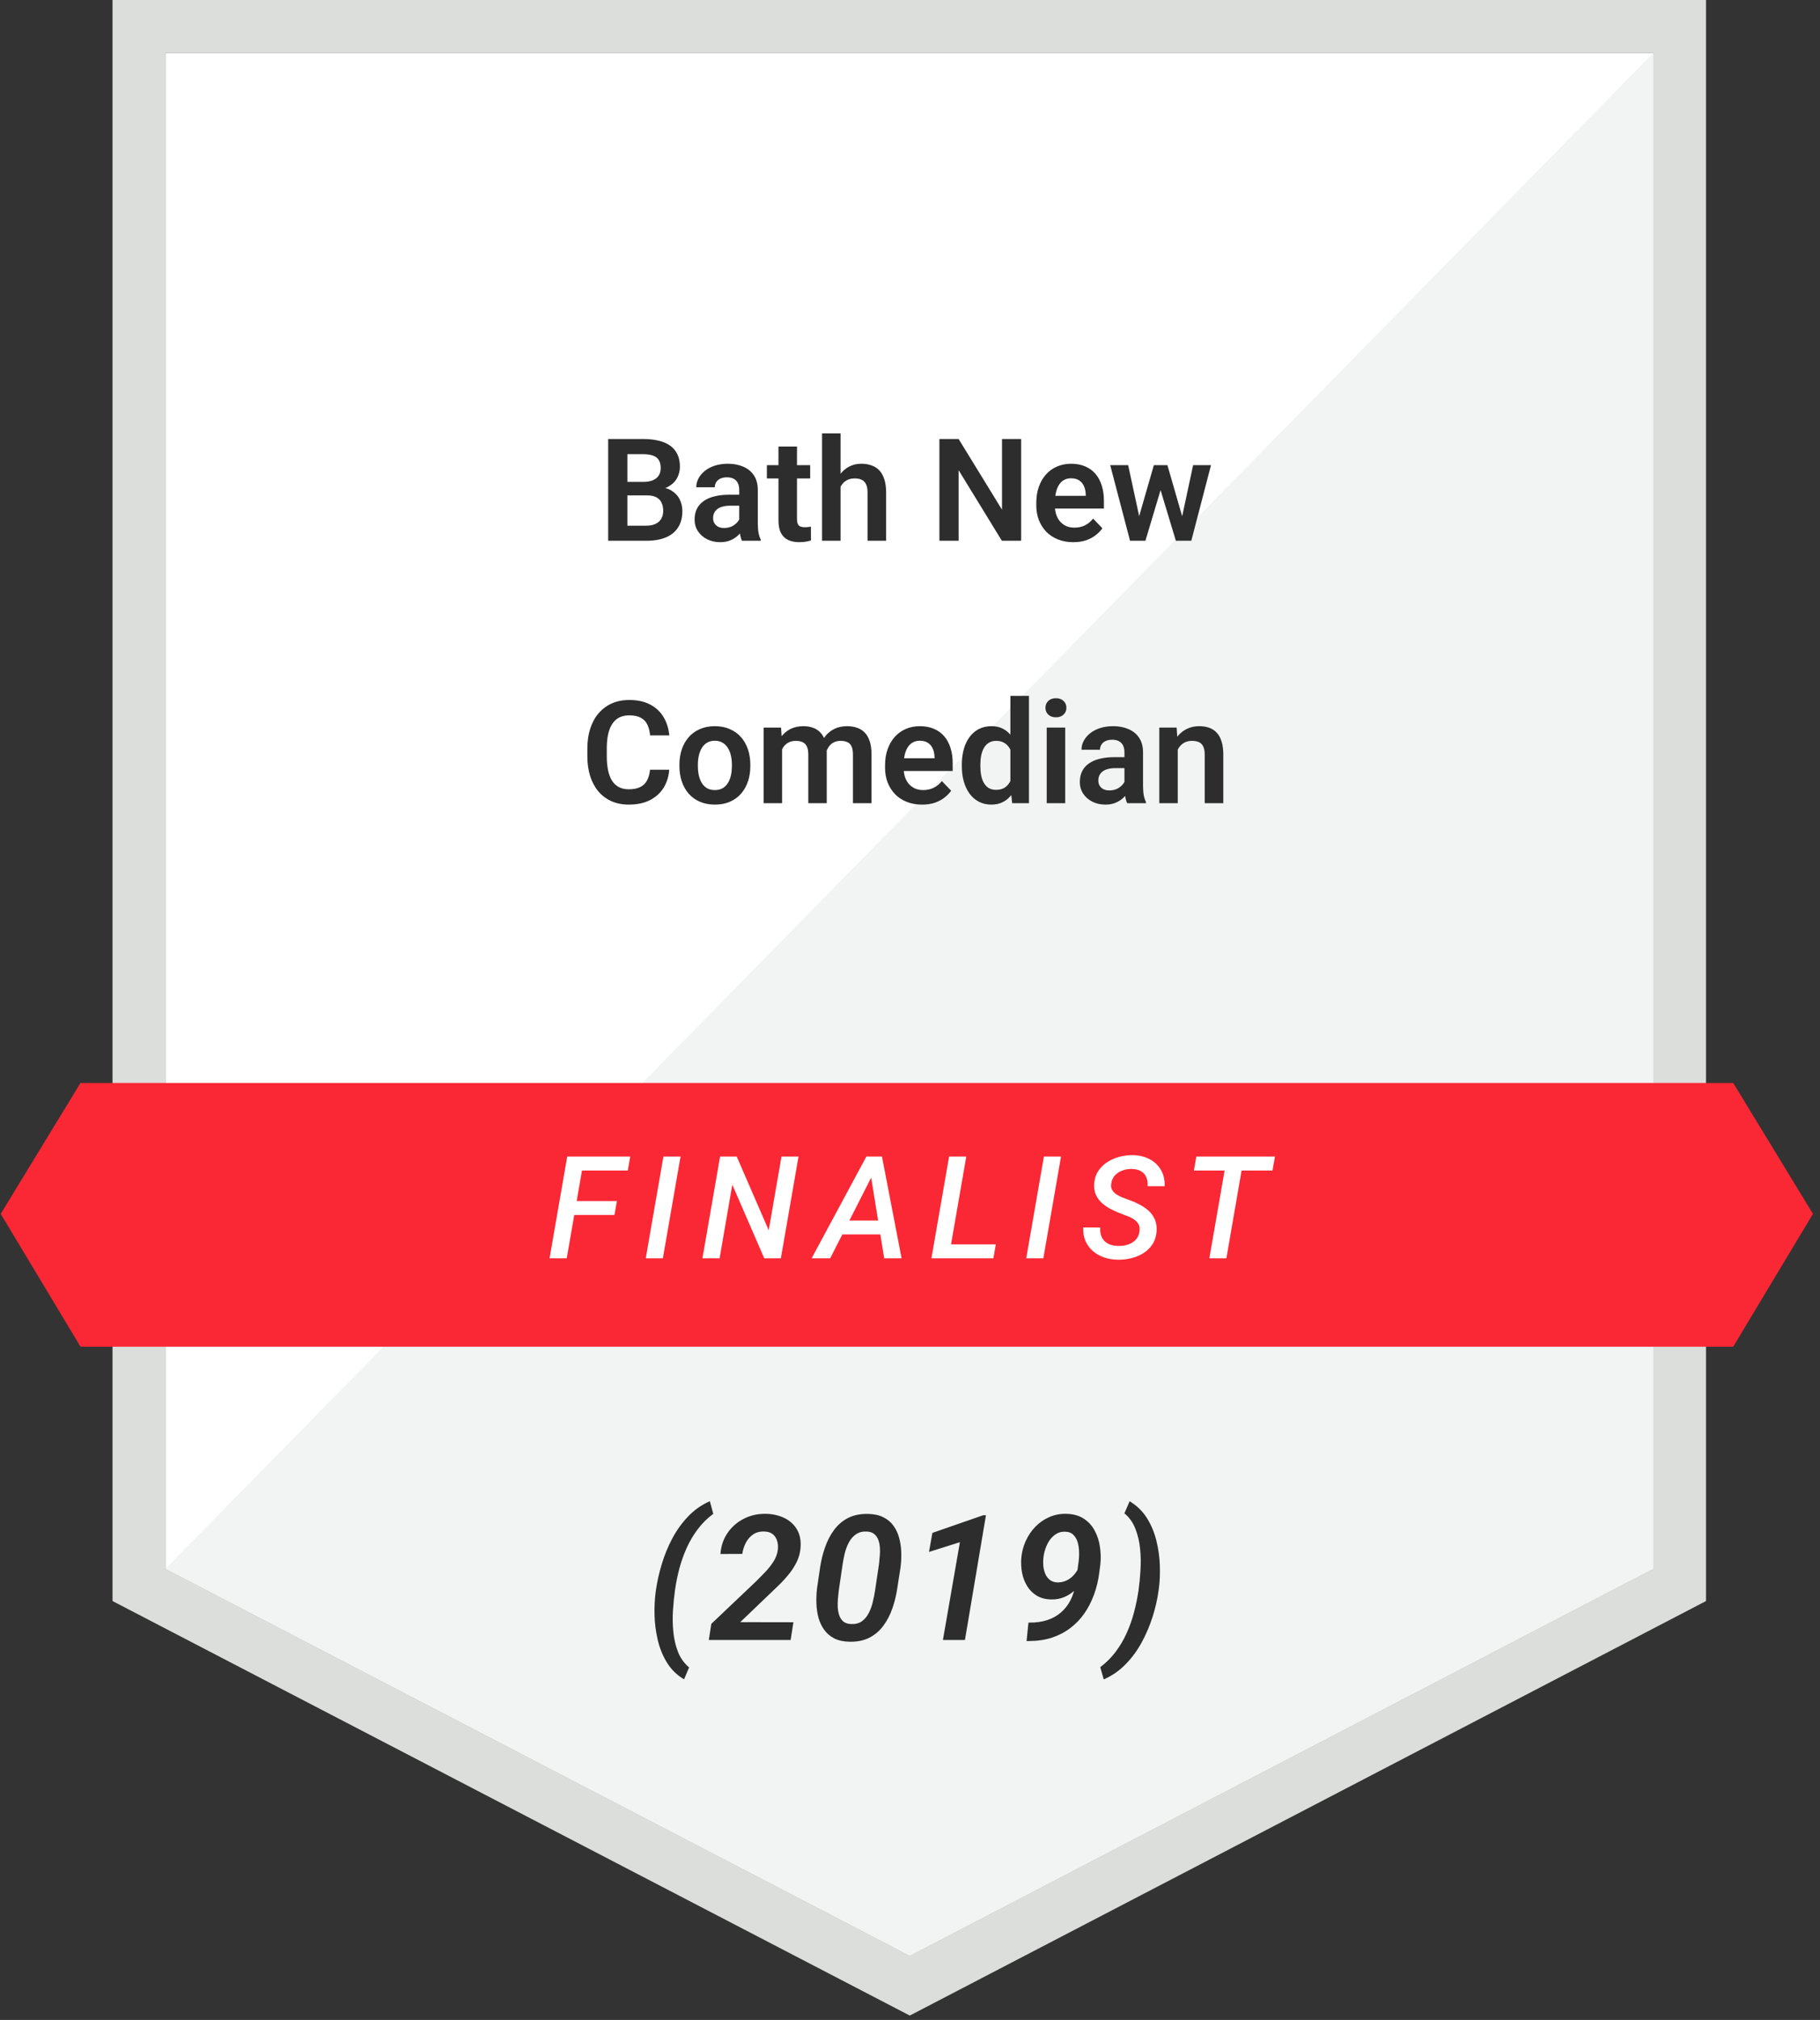
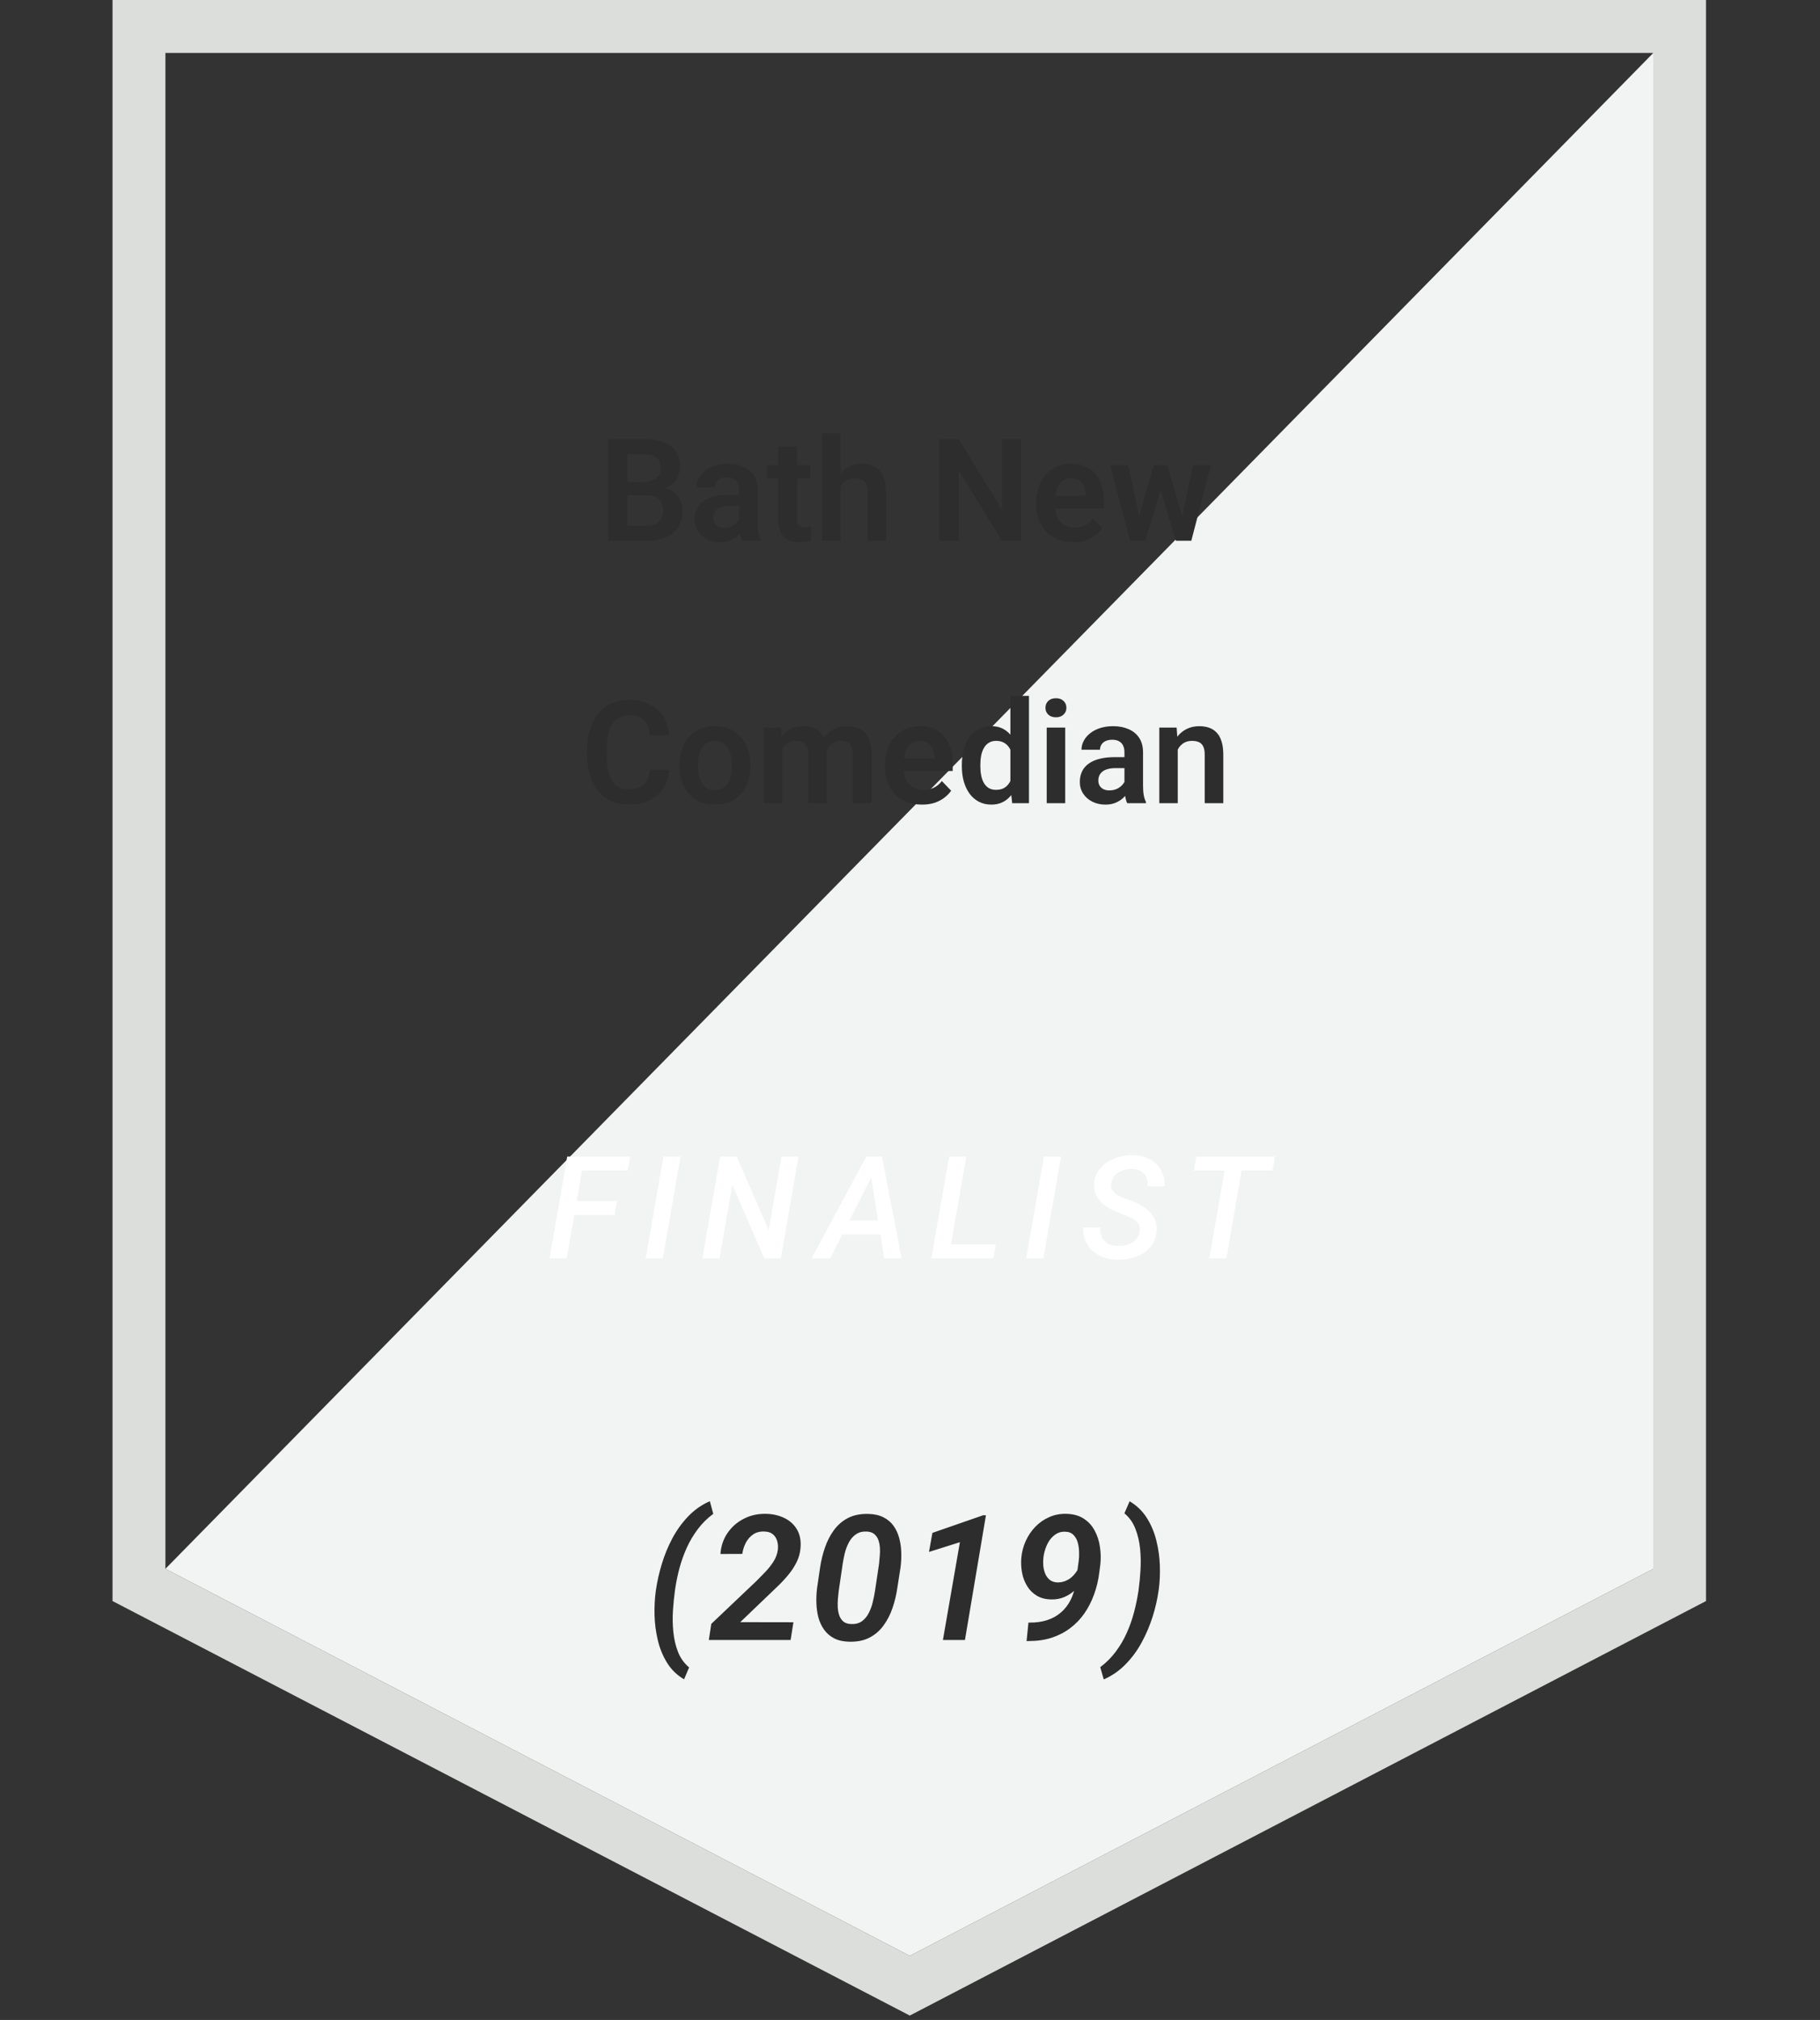
<svg xmlns="http://www.w3.org/2000/svg" width="229" height="254" viewBox="0 0 229 254" fill="none">
  <rect x="0" y="0" width="229" height="254" fill="#333333" stroke="none" />
  <path d="M14.159 0V201.325L114.473 253.45L214.658 201.325V0H14.159ZM208.022 197.274L114.473 245.94L20.813 197.274V6.659H208.022V197.274Z" fill="#DCDEDC" />
-   <path d="M208.023 6.659V197.274L114.473 245.94L20.813 197.274V6.659H208.023Z" fill="white" />
  <path d="M208.023 6.659V197.274L114.473 245.94L20.813 197.274L208.023 6.659Z" fill="#F2F3F3" />
-   <path d="M218.078 136.177H101.701H10.129L0.092 152.64L10.129 169.343H122.107H133.752H218.078L228.115 152.64L218.078 136.177Z" fill="#FA2834" />
  <path d="M81.428 62.296H78.158L78.141 60.591H80.944C81.425 60.591 81.826 60.523 82.148 60.389C82.471 60.254 82.714 60.058 82.878 59.8C83.048 59.542 83.133 59.228 83.133 58.859C83.133 58.449 83.054 58.115 82.895 57.857C82.743 57.6 82.503 57.412 82.175 57.295C81.847 57.172 81.431 57.11 80.927 57.11H78.94V68H76.523V55.203H80.927C81.653 55.203 82.301 55.273 82.869 55.414C83.443 55.549 83.93 55.76 84.328 56.047C84.727 56.334 85.028 56.694 85.233 57.128C85.444 57.562 85.55 58.077 85.55 58.675C85.55 59.202 85.427 59.688 85.181 60.134C84.94 60.573 84.568 60.931 84.064 61.206C83.566 61.481 82.934 61.64 82.166 61.681L81.428 62.296ZM81.322 68H77.446L78.457 66.102H81.322C81.803 66.102 82.198 66.022 82.509 65.864C82.825 65.706 83.06 65.489 83.212 65.214C83.37 64.933 83.449 64.61 83.449 64.247C83.449 63.849 83.379 63.503 83.238 63.21C83.103 62.917 82.887 62.691 82.588 62.533C82.295 62.375 81.908 62.296 81.428 62.296H78.914L78.932 60.591H82.131L82.685 61.25C83.423 61.256 84.023 61.402 84.486 61.69C84.955 61.977 85.301 62.346 85.523 62.797C85.746 63.248 85.857 63.734 85.857 64.256C85.857 65.076 85.679 65.765 85.321 66.321C84.97 66.878 84.454 67.297 83.774 67.578C83.101 67.859 82.283 68 81.322 68ZM93.012 65.978V61.593C93.012 61.27 92.956 60.992 92.845 60.758C92.733 60.523 92.564 60.342 92.335 60.213C92.106 60.084 91.816 60.02 91.465 60.02C91.154 60.02 90.882 60.072 90.647 60.178C90.419 60.283 90.243 60.433 90.12 60.626C89.997 60.813 89.936 61.03 89.936 61.276H87.606C87.606 60.884 87.7 60.512 87.888 60.16C88.075 59.803 88.342 59.486 88.688 59.211C89.039 58.93 89.458 58.71 89.944 58.552C90.436 58.394 90.987 58.315 91.597 58.315C92.317 58.315 92.959 58.438 93.522 58.684C94.09 58.924 94.535 59.287 94.857 59.773C95.186 60.26 95.35 60.872 95.35 61.61V65.759C95.35 66.233 95.379 66.641 95.438 66.981C95.502 67.314 95.596 67.605 95.719 67.851V68H93.355C93.243 67.76 93.158 67.455 93.1 67.086C93.041 66.711 93.012 66.342 93.012 65.978ZM93.337 62.208L93.355 63.588H91.887C91.523 63.588 91.204 63.626 90.929 63.702C90.653 63.773 90.428 63.878 90.252 64.019C90.076 64.153 89.944 64.317 89.856 64.511C89.769 64.698 89.725 64.912 89.725 65.152C89.725 65.387 89.777 65.598 89.883 65.785C89.994 65.973 90.152 66.122 90.357 66.233C90.568 66.339 90.814 66.392 91.096 66.392C91.506 66.392 91.863 66.31 92.168 66.145C92.473 65.976 92.71 65.77 92.88 65.53C93.05 65.29 93.141 65.061 93.152 64.845L93.82 65.847C93.738 66.087 93.615 66.342 93.451 66.611C93.287 66.881 93.076 67.133 92.818 67.367C92.561 67.602 92.25 67.795 91.887 67.947C91.523 68.1 91.102 68.176 90.621 68.176C90.006 68.176 89.455 68.053 88.969 67.807C88.482 67.561 88.099 67.224 87.817 66.796C87.536 66.368 87.395 65.882 87.395 65.337C87.395 64.833 87.489 64.388 87.677 64.001C87.864 63.614 88.143 63.289 88.512 63.025C88.881 62.756 89.338 62.554 89.883 62.419C90.434 62.278 91.064 62.208 91.772 62.208H93.337ZM101.941 58.49V60.16H96.492V58.49H101.941ZM97.951 56.152H100.28V65.258C100.28 65.539 100.318 65.756 100.395 65.908C100.471 66.061 100.585 66.163 100.737 66.216C100.89 66.269 101.071 66.295 101.282 66.295C101.435 66.295 101.575 66.286 101.704 66.269C101.833 66.251 101.941 66.233 102.029 66.216L102.038 67.956C101.845 68.02 101.625 68.073 101.379 68.114C101.139 68.155 100.866 68.176 100.562 68.176C100.04 68.176 99.583 68.088 99.19 67.912C98.798 67.731 98.493 67.44 98.276 67.042C98.06 66.638 97.951 66.105 97.951 65.442V56.152ZM105.765 54.5V68H103.436V54.5H105.765ZM105.396 62.902H104.71C104.71 62.24 104.798 61.631 104.974 61.074C105.149 60.518 105.398 60.034 105.721 59.624C106.043 59.208 106.427 58.886 106.872 58.657C107.323 58.429 107.821 58.315 108.366 58.315C108.835 58.315 109.26 58.382 109.641 58.517C110.027 58.645 110.358 58.853 110.634 59.141C110.909 59.428 111.12 59.803 111.267 60.266C111.419 60.723 111.495 61.279 111.495 61.935V68H109.157V61.918C109.157 61.478 109.093 61.133 108.964 60.881C108.835 60.623 108.65 60.438 108.41 60.327C108.176 60.216 107.886 60.16 107.54 60.16C107.165 60.16 106.843 60.233 106.573 60.38C106.304 60.52 106.081 60.717 105.905 60.969C105.735 61.221 105.606 61.511 105.519 61.839C105.437 62.167 105.396 62.522 105.396 62.902ZM128.484 55.203V68H126.059L120.618 59.123V68H118.201V55.203H120.618L126.076 64.089V55.203H128.484ZM135.041 68.176C134.32 68.176 133.673 68.059 133.099 67.824C132.524 67.59 132.035 67.265 131.631 66.849C131.232 66.427 130.925 65.938 130.708 65.381C130.497 64.818 130.392 64.215 130.392 63.57V63.219C130.392 62.486 130.497 61.821 130.708 61.224C130.919 60.62 131.218 60.102 131.604 59.668C131.991 59.234 132.454 58.9 132.993 58.666C133.532 58.432 134.127 58.315 134.777 58.315C135.451 58.315 136.046 58.429 136.562 58.657C137.077 58.88 137.508 59.196 137.854 59.606C138.199 60.017 138.46 60.509 138.636 61.083C138.812 61.651 138.899 62.281 138.899 62.973V63.948H131.446V62.349H136.614V62.173C136.603 61.804 136.532 61.467 136.403 61.162C136.274 60.852 136.075 60.605 135.806 60.424C135.536 60.236 135.188 60.143 134.76 60.143C134.414 60.143 134.112 60.219 133.854 60.371C133.603 60.518 133.392 60.728 133.222 61.004C133.058 61.273 132.935 61.596 132.853 61.971C132.771 62.346 132.729 62.762 132.729 63.219V63.57C132.729 63.969 132.782 64.338 132.888 64.678C132.999 65.018 133.16 65.314 133.371 65.565C133.588 65.811 133.846 66.005 134.145 66.145C134.449 66.28 134.795 66.348 135.182 66.348C135.668 66.348 136.107 66.254 136.5 66.066C136.898 65.873 137.244 65.589 137.537 65.214L138.706 66.427C138.507 66.72 138.237 67.001 137.897 67.27C137.563 67.54 137.159 67.76 136.685 67.93C136.21 68.094 135.662 68.176 135.041 68.176ZM143.101 65.715L145.184 58.49H146.66L146.221 60.986L144.12 68H142.846L143.101 65.715ZM141.949 58.49L143.514 65.732L143.654 68H142.187L139.69 58.49H141.949ZM148.594 65.627L150.123 58.49H152.373L149.895 68H148.427L148.594 65.627ZM146.889 58.49L148.954 65.644L149.227 68H147.952L145.834 60.986L145.403 58.49H146.889ZM81.788 96.79H84.205C84.141 97.645 83.903 98.404 83.493 99.066C83.083 99.723 82.512 100.238 81.779 100.613C81.047 100.988 80.159 101.176 79.116 101.176C78.314 101.176 77.59 101.035 76.945 100.754C76.307 100.467 75.759 100.06 75.302 99.532C74.851 98.999 74.505 98.36 74.265 97.616C74.024 96.866 73.904 96.025 73.904 95.094V94.118C73.904 93.186 74.027 92.346 74.273 91.596C74.519 90.846 74.871 90.207 75.328 89.68C75.791 89.147 76.345 88.736 76.989 88.449C77.64 88.162 78.366 88.019 79.169 88.019C80.212 88.019 81.094 88.212 81.814 88.599C82.535 88.98 83.095 89.504 83.493 90.172C83.892 90.84 84.132 91.607 84.214 92.475H81.797C81.75 91.936 81.633 91.478 81.445 91.103C81.264 90.728 80.988 90.444 80.619 90.251C80.256 90.052 79.772 89.952 79.169 89.952C78.7 89.952 78.287 90.04 77.93 90.216C77.578 90.392 77.285 90.655 77.051 91.007C76.816 91.353 76.641 91.786 76.523 92.308C76.406 92.823 76.348 93.421 76.348 94.101V95.094C76.348 95.744 76.4 96.327 76.506 96.843C76.611 97.358 76.775 97.795 76.998 98.152C77.221 98.51 77.508 98.782 77.859 98.97C78.211 99.157 78.63 99.251 79.116 99.251C79.708 99.251 80.189 99.157 80.558 98.97C80.933 98.782 81.217 98.507 81.41 98.144C81.609 97.78 81.735 97.329 81.788 96.79ZM85.488 96.342V96.157C85.488 95.46 85.588 94.818 85.787 94.232C85.986 93.641 86.276 93.128 86.657 92.694C87.038 92.261 87.504 91.924 88.055 91.684C88.606 91.438 89.232 91.314 89.936 91.314C90.65 91.314 91.283 91.438 91.834 91.684C92.391 91.924 92.859 92.261 93.24 92.694C93.621 93.128 93.911 93.641 94.11 94.232C94.31 94.818 94.409 95.46 94.409 96.157V96.342C94.409 97.033 94.31 97.675 94.11 98.267C93.911 98.853 93.621 99.365 93.24 99.805C92.859 100.238 92.394 100.575 91.843 100.815C91.292 101.056 90.662 101.176 89.953 101.176C89.25 101.176 88.62 101.056 88.064 100.815C87.507 100.575 87.038 100.238 86.657 99.805C86.276 99.365 85.986 98.853 85.787 98.267C85.588 97.675 85.488 97.033 85.488 96.342ZM87.809 96.157V96.342C87.809 96.758 87.85 97.147 87.932 97.511C88.014 97.874 88.14 98.193 88.31 98.469C88.48 98.744 88.699 98.961 88.969 99.119C89.244 99.272 89.572 99.348 89.953 99.348C90.328 99.348 90.65 99.272 90.92 99.119C91.189 98.961 91.409 98.744 91.579 98.469C91.755 98.193 91.884 97.874 91.966 97.511C92.048 97.147 92.089 96.758 92.089 96.342V96.157C92.089 95.747 92.048 95.363 91.966 95.006C91.884 94.643 91.755 94.323 91.579 94.048C91.409 93.767 91.186 93.547 90.911 93.389C90.642 93.225 90.316 93.143 89.936 93.143C89.561 93.143 89.238 93.225 88.969 93.389C88.699 93.547 88.48 93.767 88.31 94.048C88.14 94.323 88.014 94.643 87.932 95.006C87.85 95.363 87.809 95.747 87.809 96.157ZM98.408 93.441V101H96.088V91.49H98.276L98.408 93.441ZM98.065 95.902H97.353C97.353 95.24 97.433 94.631 97.591 94.074C97.755 93.518 97.995 93.034 98.311 92.624C98.628 92.208 99.018 91.886 99.481 91.657C99.949 91.429 100.491 91.314 101.106 91.314C101.534 91.314 101.927 91.379 102.284 91.508C102.642 91.631 102.949 91.827 103.207 92.097C103.471 92.36 103.673 92.706 103.813 93.134C103.954 93.556 104.024 94.062 104.024 94.654V101H101.704V94.892C101.704 94.446 101.64 94.098 101.511 93.846C101.388 93.594 101.209 93.418 100.975 93.318C100.74 93.213 100.459 93.16 100.131 93.16C99.768 93.16 99.454 93.233 99.19 93.38C98.933 93.52 98.719 93.717 98.549 93.969C98.385 94.221 98.262 94.511 98.18 94.839C98.103 95.167 98.065 95.522 98.065 95.902ZM103.849 95.472L102.891 95.647C102.896 95.05 102.979 94.49 103.137 93.969C103.295 93.441 103.526 92.981 103.831 92.589C104.142 92.19 104.525 91.88 104.982 91.657C105.445 91.429 105.979 91.314 106.582 91.314C107.051 91.314 107.473 91.382 107.848 91.517C108.229 91.645 108.554 91.853 108.823 92.141C109.093 92.422 109.298 92.788 109.438 93.239C109.585 93.69 109.658 94.241 109.658 94.892V101H107.32V94.883C107.32 94.42 107.256 94.065 107.127 93.819C107.004 93.573 106.825 93.403 106.591 93.31C106.356 93.21 106.081 93.16 105.765 93.16C105.442 93.16 105.161 93.222 104.921 93.345C104.687 93.462 104.487 93.626 104.323 93.837C104.165 94.048 104.045 94.294 103.963 94.575C103.887 94.851 103.849 95.149 103.849 95.472ZM116.013 101.176C115.292 101.176 114.645 101.059 114.07 100.824C113.496 100.59 113.007 100.265 112.603 99.849C112.204 99.427 111.896 98.938 111.68 98.381C111.469 97.818 111.363 97.215 111.363 96.57V96.219C111.363 95.486 111.469 94.821 111.68 94.224C111.891 93.62 112.189 93.102 112.576 92.668C112.963 92.234 113.426 91.9 113.965 91.666C114.504 91.432 115.099 91.314 115.749 91.314C116.423 91.314 117.018 91.429 117.533 91.657C118.049 91.88 118.479 92.196 118.825 92.606C119.171 93.017 119.432 93.509 119.607 94.083C119.783 94.651 119.871 95.281 119.871 95.973V96.948H112.418V95.349H117.586V95.173C117.574 94.804 117.504 94.467 117.375 94.162C117.246 93.852 117.047 93.606 116.777 93.424C116.508 93.236 116.159 93.143 115.731 93.143C115.386 93.143 115.084 93.219 114.826 93.371C114.574 93.518 114.363 93.728 114.193 94.004C114.029 94.273 113.906 94.596 113.824 94.971C113.742 95.346 113.701 95.762 113.701 96.219V96.57C113.701 96.969 113.754 97.338 113.859 97.678C113.971 98.018 114.132 98.314 114.343 98.565C114.56 98.811 114.817 99.005 115.116 99.145C115.421 99.28 115.767 99.348 116.153 99.348C116.64 99.348 117.079 99.254 117.472 99.066C117.87 98.873 118.216 98.589 118.509 98.214L119.678 99.427C119.479 99.72 119.209 100.001 118.869 100.271C118.535 100.54 118.131 100.76 117.656 100.93C117.182 101.094 116.634 101.176 116.013 101.176ZM127.131 98.978V87.5H129.469V101H127.359L127.131 98.978ZM121.022 96.359V96.175C121.022 95.448 121.104 94.789 121.269 94.197C121.438 93.6 121.685 93.087 122.007 92.659C122.329 92.231 122.719 91.9 123.176 91.666C123.639 91.432 124.163 91.314 124.749 91.314C125.317 91.314 125.812 91.429 126.234 91.657C126.662 91.886 127.025 92.211 127.324 92.633C127.629 93.055 127.872 93.556 128.054 94.136C128.235 94.71 128.367 95.343 128.449 96.034V96.535C128.367 97.209 128.235 97.827 128.054 98.39C127.872 98.952 127.629 99.444 127.324 99.866C127.025 100.282 126.662 100.604 126.234 100.833C125.807 101.062 125.306 101.176 124.731 101.176C124.151 101.176 123.63 101.056 123.167 100.815C122.71 100.575 122.32 100.238 121.998 99.805C121.682 99.371 121.438 98.861 121.269 98.275C121.104 97.689 121.022 97.051 121.022 96.359ZM123.352 96.175V96.359C123.352 96.769 123.387 97.153 123.457 97.511C123.527 97.868 123.642 98.185 123.8 98.46C123.958 98.73 124.16 98.94 124.406 99.093C124.658 99.245 124.963 99.321 125.32 99.321C125.777 99.321 126.152 99.222 126.445 99.022C126.744 98.817 126.976 98.539 127.14 98.188C127.304 97.83 127.409 97.429 127.456 96.983V95.603C127.433 95.252 127.371 94.927 127.271 94.628C127.178 94.329 127.043 94.071 126.867 93.855C126.697 93.638 126.486 93.468 126.234 93.345C125.982 93.222 125.684 93.16 125.338 93.16C124.98 93.16 124.676 93.239 124.424 93.397C124.172 93.55 123.967 93.764 123.809 94.039C123.65 94.314 123.533 94.634 123.457 94.997C123.387 95.36 123.352 95.753 123.352 96.175ZM134.03 91.49V101H131.701V91.49H134.03ZM131.543 89.003C131.543 88.657 131.66 88.37 131.895 88.142C132.135 87.913 132.457 87.799 132.861 87.799C133.266 87.799 133.585 87.913 133.819 88.142C134.06 88.37 134.18 88.657 134.18 89.003C134.18 89.343 134.06 89.627 133.819 89.856C133.585 90.084 133.266 90.198 132.861 90.198C132.457 90.198 132.135 90.084 131.895 89.856C131.66 89.627 131.543 89.343 131.543 89.003ZM141.483 98.978V94.593C141.483 94.27 141.428 93.992 141.316 93.758C141.205 93.523 141.035 93.342 140.807 93.213C140.578 93.084 140.288 93.019 139.937 93.019C139.626 93.019 139.354 93.072 139.119 93.178C138.891 93.283 138.715 93.433 138.592 93.626C138.469 93.814 138.407 94.03 138.407 94.276H136.078C136.078 93.884 136.172 93.512 136.359 93.16C136.547 92.803 136.813 92.486 137.159 92.211C137.511 91.93 137.93 91.71 138.416 91.552C138.908 91.394 139.459 91.314 140.068 91.314C140.789 91.314 141.431 91.438 141.993 91.684C142.562 91.924 143.007 92.287 143.329 92.773C143.657 93.26 143.821 93.872 143.821 94.61V98.759C143.821 99.233 143.851 99.641 143.909 99.981C143.974 100.314 144.067 100.604 144.19 100.851V101H141.826C141.715 100.76 141.63 100.455 141.571 100.086C141.513 99.711 141.483 99.342 141.483 98.978ZM141.809 95.208L141.826 96.588H140.358C139.995 96.588 139.676 96.626 139.4 96.702C139.125 96.772 138.899 96.878 138.724 97.019C138.548 97.153 138.416 97.317 138.328 97.511C138.24 97.698 138.196 97.912 138.196 98.152C138.196 98.387 138.249 98.598 138.354 98.785C138.466 98.973 138.624 99.122 138.829 99.233C139.04 99.339 139.286 99.392 139.567 99.392C139.978 99.392 140.335 99.31 140.64 99.145C140.944 98.976 141.182 98.77 141.352 98.53C141.521 98.29 141.612 98.061 141.624 97.845L142.292 98.847C142.21 99.087 142.087 99.342 141.923 99.611C141.759 99.881 141.548 100.133 141.29 100.367C141.032 100.602 140.722 100.795 140.358 100.947C139.995 101.1 139.573 101.176 139.093 101.176C138.478 101.176 137.927 101.053 137.44 100.807C136.954 100.561 136.57 100.224 136.289 99.796C136.008 99.368 135.867 98.882 135.867 98.337C135.867 97.833 135.961 97.388 136.148 97.001C136.336 96.614 136.614 96.289 136.983 96.025C137.353 95.756 137.81 95.554 138.354 95.419C138.905 95.278 139.535 95.208 140.244 95.208H141.809ZM148.189 93.52V101H145.869V91.49H148.049L148.189 93.52ZM147.82 95.902H147.135C147.141 95.211 147.234 94.584 147.416 94.022C147.598 93.459 147.853 92.976 148.181 92.571C148.515 92.167 148.91 91.856 149.367 91.64C149.824 91.423 150.334 91.314 150.896 91.314C151.354 91.314 151.767 91.379 152.136 91.508C152.505 91.637 152.821 91.842 153.085 92.123C153.354 92.404 153.56 92.773 153.7 93.231C153.847 93.682 153.92 94.238 153.92 94.9V101H151.582V94.883C151.582 94.449 151.518 94.106 151.389 93.855C151.266 93.603 151.084 93.424 150.844 93.318C150.609 93.213 150.319 93.16 149.974 93.16C149.616 93.16 149.303 93.233 149.033 93.38C148.77 93.52 148.547 93.717 148.365 93.969C148.189 94.221 148.055 94.511 147.961 94.839C147.867 95.167 147.82 95.522 147.82 95.902Z" fill="#2D2D2D" />
  <path d="M73.533 145.428L71.309 158.225H69.147L71.371 145.428H73.533ZM77.62 151.027L77.312 152.776H71.696L72.004 151.027H77.62ZM79.298 145.428L78.991 147.186H72.663L72.979 145.428H79.298ZM85.629 145.428L83.405 158.225H81.252L83.475 145.428H85.629ZM100.475 145.428L98.252 158.225H96.16L92.143 148.97L90.544 158.225H88.382L90.605 145.428H92.697L96.722 154.701L98.331 145.428H100.475ZM110.04 147.248L104.459 158.225H102.121L109.012 145.428H110.515L110.04 147.248ZM111.253 158.225L109.442 147.01L109.574 145.428H110.972L113.441 158.225H111.253ZM111.877 153.479L111.569 155.228H104.802L105.109 153.479H111.877ZM125.3 156.476L124.992 158.225H118.743L119.051 156.476H125.3ZM121.582 145.428L119.359 158.225H117.196L119.42 145.428H121.582ZM133.502 145.428L131.279 158.225H129.125L131.349 145.428H133.502ZM143.375 154.868C143.427 154.522 143.395 154.232 143.278 153.998C143.161 153.757 142.991 153.558 142.768 153.4C142.551 153.236 142.305 153.098 142.03 152.987C141.754 152.875 141.482 152.77 141.212 152.67C140.767 152.512 140.328 152.325 139.894 152.108C139.46 151.891 139.068 151.633 138.716 151.334C138.371 151.036 138.101 150.684 137.908 150.28C137.714 149.87 137.635 149.392 137.67 148.847C137.717 148.232 137.89 147.699 138.189 147.248C138.494 146.791 138.88 146.413 139.349 146.114C139.818 145.815 140.331 145.595 140.887 145.455C141.444 145.308 141.998 145.241 142.548 145.252C143.328 145.27 144.022 145.437 144.631 145.753C145.241 146.07 145.718 146.518 146.064 147.098C146.41 147.678 146.568 148.367 146.539 149.164H144.394C144.429 148.718 144.374 148.337 144.227 148.021C144.086 147.699 143.864 147.45 143.559 147.274C143.254 147.092 142.876 146.999 142.425 146.993C142.021 146.981 141.631 147.042 141.256 147.177C140.881 147.306 140.562 147.508 140.298 147.784C140.041 148.059 139.879 148.414 139.815 148.847C139.768 149.152 139.809 149.416 139.938 149.638C140.073 149.861 140.257 150.048 140.492 150.201C140.726 150.353 140.978 150.482 141.248 150.587C141.517 150.693 141.769 150.787 142.003 150.869C142.478 151.033 142.932 151.229 143.366 151.458C143.805 151.68 144.195 151.947 144.535 152.257C144.875 152.568 145.135 152.937 145.317 153.365C145.499 153.787 145.569 154.282 145.528 154.85C145.475 155.477 145.299 156.019 145.001 156.476C144.702 156.927 144.321 157.296 143.858 157.583C143.395 157.871 142.885 158.082 142.329 158.216C141.772 158.351 141.21 158.413 140.641 158.401C140.038 158.395 139.466 158.301 138.927 158.12C138.394 157.938 137.925 157.674 137.521 157.329C137.117 156.977 136.803 156.552 136.581 156.054C136.364 155.556 136.267 154.988 136.291 154.349L138.435 154.358C138.412 154.733 138.447 155.067 138.541 155.36C138.64 155.647 138.793 155.887 138.998 156.081C139.203 156.274 139.452 156.42 139.745 156.52C140.043 156.62 140.377 156.669 140.747 156.669C141.145 156.681 141.532 156.625 141.907 156.502C142.288 156.379 142.61 156.186 142.874 155.922C143.143 155.653 143.31 155.301 143.375 154.868ZM156.525 145.428L154.31 158.225H152.166L154.389 145.428H156.525ZM160.419 145.428L160.111 147.186H150.223L150.531 145.428H160.419Z" fill="white" />
  <path d="M82.506 200.124L82.538 199.909C82.688 198.863 82.932 197.785 83.268 196.675C83.605 195.558 84.045 194.484 84.59 193.453C85.141 192.421 85.807 191.498 86.588 190.681C87.375 189.858 88.285 189.22 89.316 188.769L89.746 190.359C88.994 190.917 88.346 191.558 87.802 192.282C87.257 193.005 86.795 193.782 86.416 194.613C86.043 195.436 85.735 196.296 85.492 197.191C85.256 198.079 85.073 198.971 84.944 199.866L84.912 200.113C84.812 200.829 84.733 201.627 84.675 202.508C84.618 203.389 84.632 204.277 84.719 205.172C84.804 206.068 84.998 206.909 85.299 207.697C85.606 208.485 86.076 209.143 86.706 209.673L86.072 211.167C85.17 210.637 84.454 209.938 83.924 209.072C83.394 208.212 83.007 207.264 82.763 206.225C82.52 205.194 82.384 204.148 82.355 203.088C82.334 202.028 82.384 201.04 82.506 200.124ZM99.832 203.991L99.478 206.225H89.187L89.498 204.195L95.17 198.813C95.514 198.469 95.879 198.097 96.266 197.696C96.66 197.288 97.007 196.851 97.308 196.385C97.609 195.92 97.795 195.429 97.867 194.914C97.917 194.513 97.892 194.137 97.791 193.786C97.691 193.435 97.508 193.148 97.243 192.926C96.978 192.704 96.62 192.59 96.169 192.583C95.618 192.561 95.149 192.683 94.762 192.948C94.375 193.213 94.067 193.564 93.838 194C93.616 194.437 93.469 194.903 93.398 195.397L90.648 195.408C90.719 194.405 91.02 193.521 91.55 192.754C92.08 191.988 92.764 191.394 93.602 190.971C94.44 190.542 95.36 190.337 96.363 190.359C97.229 190.373 98.006 190.549 98.694 190.885C99.381 191.215 99.911 191.698 100.283 192.335C100.656 192.966 100.803 193.739 100.724 194.656C100.674 195.279 100.513 195.866 100.241 196.417C99.975 196.962 99.642 197.477 99.242 197.964C98.848 198.451 98.425 198.913 97.974 199.35C97.523 199.787 97.086 200.206 96.663 200.607L93.14 203.98L99.832 203.991ZM113.313 197.062L112.905 199.683C112.783 200.535 112.583 201.37 112.304 202.186C112.031 202.995 111.659 203.726 111.186 204.377C110.721 205.029 110.134 205.541 109.425 205.914C108.716 206.286 107.867 206.461 106.879 206.44C106.127 206.426 105.489 206.286 104.967 206.021C104.444 205.749 104.021 205.387 103.699 204.936C103.377 204.485 103.137 203.976 102.979 203.411C102.829 202.838 102.743 202.233 102.722 201.595C102.7 200.958 102.729 200.324 102.807 199.694L103.194 197.062C103.323 196.21 103.527 195.383 103.806 194.581C104.086 193.771 104.462 193.044 104.934 192.4C105.407 191.755 105.994 191.25 106.696 190.885C107.405 190.52 108.25 190.348 109.231 190.37C109.99 190.384 110.628 190.524 111.143 190.789C111.666 191.046 112.089 191.397 112.411 191.841C112.733 192.285 112.973 192.794 113.131 193.367C113.288 193.932 113.378 194.534 113.399 195.171C113.421 195.802 113.392 196.432 113.313 197.062ZM110.091 200.081L110.606 196.643C110.635 196.357 110.664 196.042 110.692 195.698C110.728 195.347 110.735 194.996 110.714 194.645C110.692 194.287 110.628 193.958 110.52 193.657C110.413 193.349 110.241 193.098 110.005 192.905C109.776 192.711 109.46 192.604 109.059 192.583C108.515 192.561 108.06 192.679 107.695 192.937C107.33 193.188 107.036 193.524 106.814 193.947C106.592 194.362 106.42 194.81 106.299 195.29C106.184 195.769 106.095 196.224 106.03 196.654L105.525 200.091C105.497 200.363 105.464 200.679 105.429 201.037C105.4 201.388 105.393 201.746 105.407 202.111C105.429 202.476 105.493 202.816 105.6 203.131C105.708 203.439 105.876 203.694 106.105 203.894C106.334 204.087 106.65 204.195 107.051 204.216C107.609 204.245 108.071 204.13 108.436 203.873C108.802 203.608 109.092 203.264 109.306 202.841C109.528 202.412 109.697 201.953 109.811 201.466C109.933 200.972 110.026 200.51 110.091 200.081ZM124.055 190.542L121.413 206.225H118.641L120.779 193.925L116.89 195.15L117.32 192.754L123.69 190.542H124.055ZM129.404 204.034H129.565C130.375 204.041 131.109 203.937 131.768 203.722C132.426 203.507 132.999 203.189 133.486 202.766C133.98 202.344 134.385 201.824 134.7 201.208C135.015 200.593 135.23 199.887 135.345 199.092L135.731 196.246C135.774 195.923 135.789 195.558 135.774 195.15C135.767 194.735 135.71 194.337 135.603 193.958C135.495 193.571 135.312 193.252 135.055 193.001C134.804 192.744 134.453 192.611 134.002 192.604C133.579 192.59 133.207 192.686 132.885 192.894C132.562 193.095 132.287 193.36 132.058 193.689C131.836 194.018 131.66 194.38 131.531 194.774C131.402 195.161 131.32 195.533 131.284 195.891C131.248 196.213 131.245 196.554 131.273 196.912C131.309 197.263 131.392 197.592 131.52 197.9C131.649 198.208 131.839 198.462 132.09 198.663C132.34 198.863 132.666 198.971 133.067 198.985C133.44 198.985 133.783 198.917 134.099 198.781C134.421 198.645 134.707 198.455 134.958 198.211C135.209 197.968 135.42 197.692 135.592 197.384C135.764 197.069 135.882 196.74 135.946 196.396L136.881 196.815C136.816 197.388 136.652 197.932 136.387 198.448C136.129 198.963 135.792 199.425 135.377 199.833C134.969 200.242 134.5 200.564 133.97 200.8C133.447 201.029 132.892 201.137 132.305 201.123C131.589 201.115 130.976 200.961 130.468 200.661C129.966 200.36 129.562 199.962 129.254 199.468C128.946 198.974 128.731 198.423 128.609 197.814C128.488 197.198 128.452 196.571 128.502 195.934C128.566 195.182 128.749 194.47 129.05 193.796C129.358 193.116 129.759 192.518 130.253 192.002C130.754 191.48 131.338 191.071 132.004 190.778C132.67 190.477 133.397 190.337 134.185 190.359C135.051 190.38 135.774 190.581 136.354 190.96C136.942 191.34 137.4 191.838 137.729 192.454C138.066 193.069 138.288 193.75 138.395 194.495C138.51 195.232 138.528 195.973 138.449 196.718L138.32 197.717C138.199 198.706 137.977 199.637 137.654 200.51C137.339 201.384 136.931 202.179 136.43 202.895C135.936 203.604 135.345 204.216 134.657 204.732C133.977 205.248 133.203 205.649 132.337 205.935C131.47 206.214 130.514 206.354 129.469 206.354H129.168L129.404 204.034ZM145.807 199.812L145.775 200.027C145.632 201.072 145.385 202.154 145.034 203.271C144.683 204.388 144.228 205.462 143.669 206.494C143.111 207.532 142.431 208.459 141.628 209.276C140.834 210.092 139.917 210.726 138.878 211.177L138.438 209.641C139.19 209.075 139.838 208.427 140.382 207.697C140.927 206.973 141.385 206.196 141.757 205.366C142.137 204.528 142.445 203.661 142.681 202.766C142.918 201.871 143.104 200.976 143.24 200.081L143.272 199.833C143.372 199.125 143.447 198.333 143.498 197.459C143.555 196.579 143.541 195.687 143.455 194.785C143.369 193.882 143.172 193.037 142.864 192.25C142.563 191.462 142.101 190.81 141.478 190.294L142.133 188.78C143.029 189.31 143.748 190.004 144.293 190.864C144.837 191.723 145.238 192.672 145.496 193.71C145.753 194.742 145.9 195.787 145.936 196.847C145.972 197.907 145.929 198.895 145.807 199.812Z" fill="#2D2D2D" />
</svg>